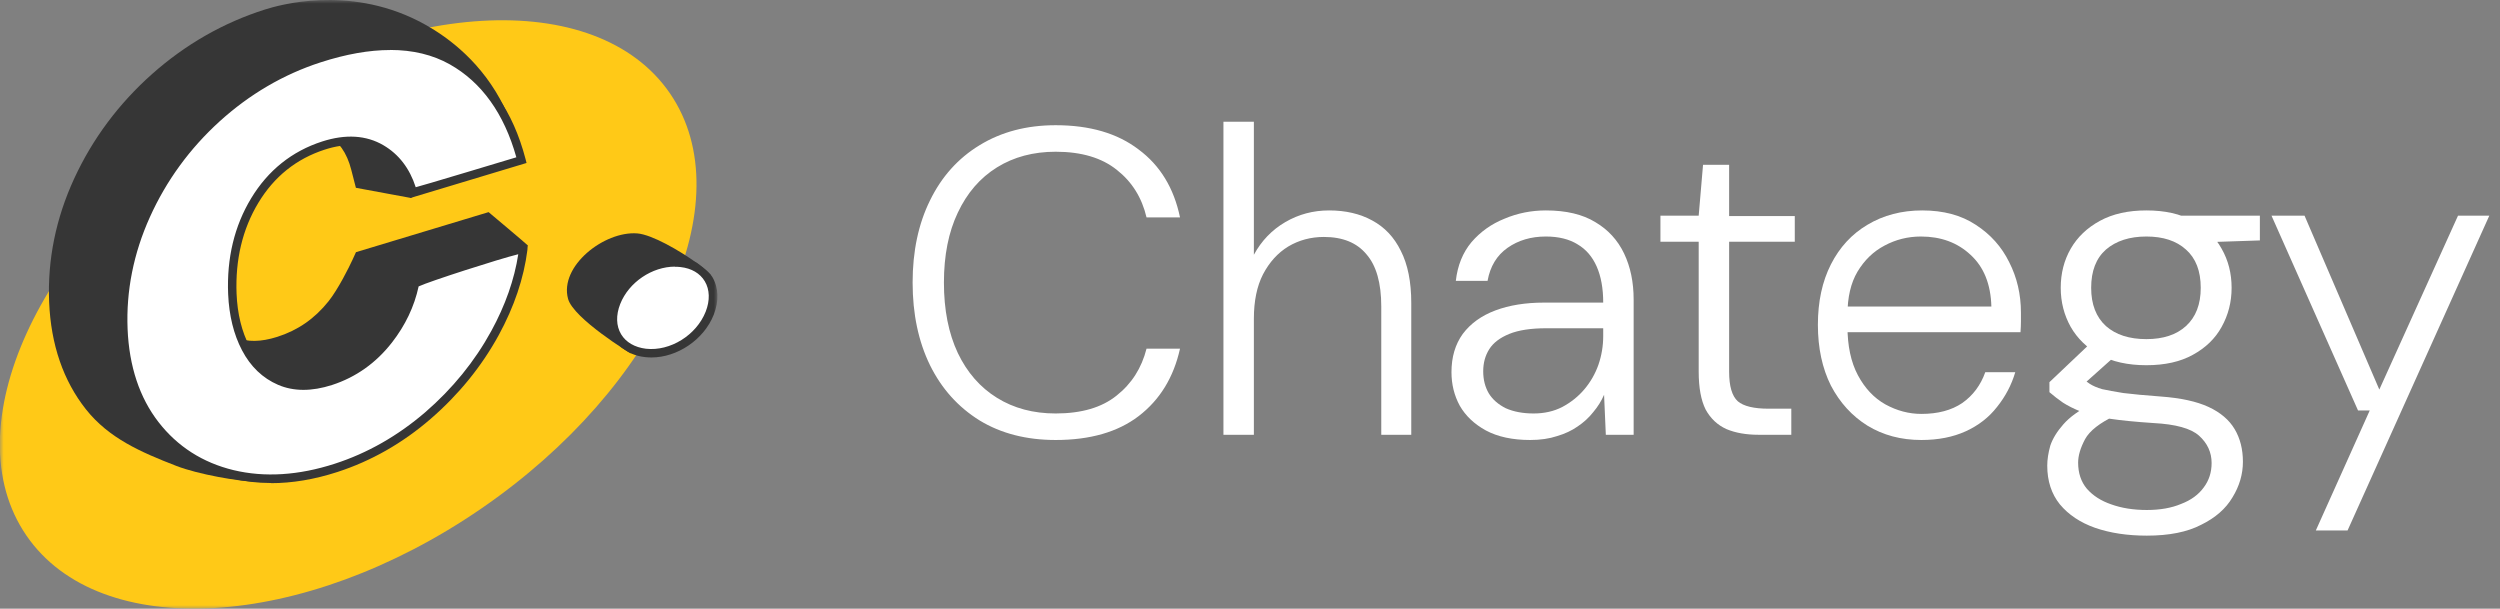
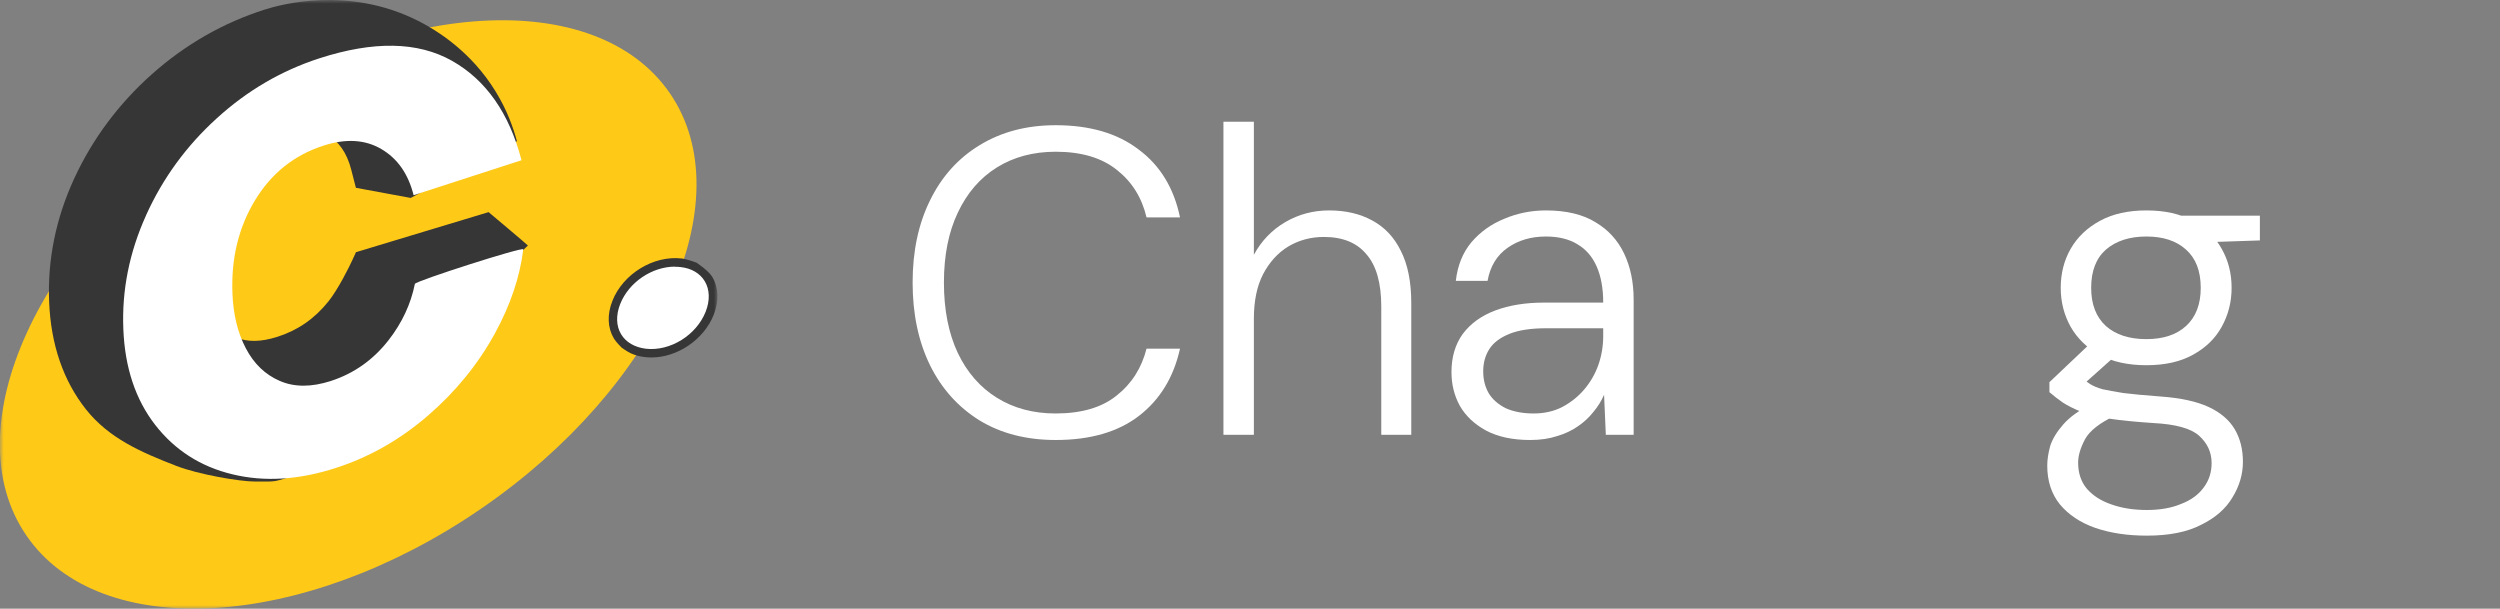
<svg xmlns="http://www.w3.org/2000/svg" width="345" height="84" viewBox="0 0 345 84" fill="none">
  <rect x="0" y="0" width="345" height="84" fill="#808080" stroke="none" />
  <mask id="mask0_160_897" style="mask-type:luminance" maskUnits="userSpaceOnUse" x="0" y="0" width="99" height="84">
    <path d="M99 0H0V84H99V0Z" fill="white" />
  </mask>
  <g mask="url(#mask0_160_897)">
    <path d="M66.402 70.191C90.931 53.349 102.599 27.698 92.463 12.897C82.326 -1.903 54.225 -0.248 29.695 16.594C5.166 33.436 -6.501 59.088 3.635 73.888C13.771 88.689 41.873 87.034 66.402 70.191Z" fill="#FFC917" />
    <path d="M49.124 34.801L48.664 35.809C48.186 36.856 46.661 39.918 45.342 41.572C43.427 43.969 41.111 45.584 38.238 46.494C35.99 47.198 34.153 47.227 32.599 46.572C31.026 45.907 29.824 44.772 28.935 43.098C27.958 41.279 27.41 39.067 27.303 36.533C27.117 32.062 28.046 28.245 30.147 24.84C32.199 21.533 34.974 19.351 38.639 18.197C41.189 17.395 43.27 17.473 44.99 18.461C46.73 19.459 47.873 21.083 48.469 23.412L49.114 25.917L56.678 27.316L71.335 19.488C70.867 17.717 70.016 15.261 68.404 12.639C65.023 7.121 60.322 4.195 57.655 2.855C47.912 -2.038 38.472 0.712 36.577 1.309C30.85 3.119 25.612 6.113 21 10.203C16.398 14.293 12.782 19.136 10.251 24.615C7.7 30.134 6.538 35.887 6.782 41.699C7.026 47.58 8.746 52.56 11.873 56.503C15.029 60.476 19.427 62.393 24.323 64.291C27.362 65.476 33.098 66.454 35.179 66.454C38.404 66.454 37.574 66.572 41.042 65.476C46.114 63.871 50.248 59.106 54.469 55.554C58.671 52.012 62.101 47.893 64.661 43.304C66.694 39.674 72.284 34.41 72.85 33.881C72.88 33.852 67.427 29.273 67.427 29.273L49.124 34.801Z" fill="#363636" />
    <path d="M20.149 29.725C22.455 24.608 25.709 20.146 29.921 16.32C34.123 12.494 38.843 9.745 44.061 8.052C51.556 5.626 57.654 5.733 62.364 8.385C67.064 11.036 70.27 15.606 71.97 22.112L57.077 26.936C56.344 24.001 54.859 21.878 52.621 20.567C50.383 19.255 47.725 19.099 44.638 20.097C40.582 21.408 37.426 23.932 35.169 27.68C32.911 31.418 31.875 35.723 32.081 40.566C32.198 43.443 32.813 45.947 33.928 48.071C35.041 50.204 36.605 51.701 38.618 52.572C40.631 53.442 42.977 53.442 45.664 52.572C48.859 51.535 51.507 49.656 53.628 46.936C55.485 44.548 56.696 41.955 57.253 39.177C57.331 38.785 72.273 33.991 72.214 34.411C71.735 38.247 70.436 42.092 68.325 45.957C65.99 50.243 62.892 54.039 59.051 57.356C55.211 60.673 50.98 63.08 46.377 64.567C41.257 66.231 36.498 66.524 32.09 65.458C27.683 64.401 24.126 62.121 21.41 58.628C18.703 55.135 17.237 50.742 17.022 45.449C16.797 40.087 17.843 34.842 20.149 29.735V29.725Z" fill="white" />
-     <path d="M37.406 66.657C35.53 66.657 33.712 66.442 31.953 66.021C27.439 64.935 23.735 62.568 20.95 58.977C18.175 55.405 16.66 50.855 16.435 45.455C16.211 40.024 17.286 34.643 19.611 29.476C21.937 24.32 25.269 19.741 29.52 15.876C33.771 12.021 38.598 9.193 43.865 7.481C51.487 5.015 57.8 5.133 62.637 7.862C67.465 10.582 70.787 15.318 72.526 21.952L72.663 22.49L56.657 27.314L56.501 27.069C55.807 24.31 54.4 22.285 52.318 21.062C50.246 19.839 47.716 19.702 44.803 20.651C40.904 21.913 37.826 24.379 35.657 27.979C33.468 31.6 32.462 35.826 32.647 40.543C32.764 43.322 33.361 45.758 34.426 47.803C35.471 49.799 36.957 51.227 38.823 52.04C40.69 52.842 42.917 52.842 45.458 52.02C48.517 51.032 51.106 49.192 53.149 46.58C54.937 44.28 56.129 41.746 56.667 39.065C56.745 38.674 56.794 38.439 64.269 36.042C67.602 34.975 71.696 33.733 72.263 33.821L72.82 33.909L72.781 34.496C72.292 38.39 70.953 42.343 68.823 46.247C66.458 50.572 63.292 54.466 59.422 57.812C55.543 61.168 51.204 63.634 46.543 65.141C43.377 66.168 40.318 66.677 37.387 66.677L37.406 66.657ZM53.843 6.904C50.95 6.904 47.745 7.471 44.237 8.606C39.126 10.26 34.435 13.009 30.312 16.747C26.178 20.504 22.944 24.946 20.686 29.956C18.429 34.956 17.393 40.161 17.608 45.406C17.823 50.562 19.259 54.877 21.878 58.253C24.488 61.619 27.976 63.849 32.227 64.877C36.507 65.904 41.207 65.611 46.191 63.996C50.706 62.538 54.898 60.141 58.67 56.902C62.442 53.644 65.51 49.867 67.807 45.66C69.732 42.138 70.983 38.576 71.52 35.083C68.852 35.739 59.266 38.821 57.771 39.525C57.175 42.294 55.934 44.907 54.077 47.284C51.888 50.092 49.113 52.059 45.83 53.126C43.015 54.035 40.504 54.026 38.374 53.106C36.243 52.186 34.572 50.582 33.4 48.341C32.246 46.149 31.611 43.537 31.484 40.582C31.279 35.631 32.344 31.189 34.66 27.363C36.986 23.518 40.279 20.876 44.452 19.526C47.696 18.479 50.54 18.655 52.914 20.044C55.035 21.287 56.53 23.234 57.37 25.837C57.39 25.886 71.256 21.707 71.256 21.707C69.566 15.68 66.478 11.365 62.071 8.88C59.716 7.559 56.97 6.894 53.843 6.894V6.904Z" fill="#363636" />
-     <path d="M87.932 32.209C83.369 31.866 77.154 36.739 78.395 41.249C79.138 43.95 87.004 48.783 87.024 48.754C89.369 45.691 97.91 38.197 98.124 38.001C98.124 38.001 97.216 37.042 96.112 36.259C93.766 34.576 89.965 32.365 87.932 32.209Z" fill="#363636" />
    <path d="M85.039 41.732C86.417 38.239 90.335 35.832 93.98 36.253C97.537 36.664 99.306 39.717 97.918 43.209C96.531 46.703 92.622 49.1 89.065 48.699C85.42 48.278 83.651 45.225 85.029 41.732H85.039Z" fill="white" />
    <path d="M89.879 49.33C89.586 49.33 89.302 49.31 89.019 49.281C88.306 49.202 87.651 49.026 87.064 48.762C86.595 48.556 85.784 47.97 85.784 47.97C85.784 47.97 85.003 47.197 84.719 46.717C83.84 45.249 83.761 43.4 84.514 41.512C85.98 37.794 90.182 35.22 94.071 35.67C94.814 35.758 96.103 36.238 96.103 36.238C96.103 36.238 97.775 37.344 98.283 38.195C99.172 39.672 99.24 41.531 98.498 43.429C97.139 46.874 93.475 49.33 89.898 49.33H89.879ZM93.152 36.795C89.996 36.795 86.781 38.938 85.589 41.952C84.983 43.498 85.022 44.975 85.716 46.13C86.38 47.236 87.602 47.94 89.146 48.126C92.488 48.498 96.103 46.257 97.384 43.009C97.99 41.463 97.951 39.966 97.257 38.811C96.602 37.715 95.419 37.02 93.915 36.854C93.661 36.825 93.406 36.815 93.142 36.815L93.152 36.795Z" fill="#363636" />
  </g>
-   <path d="M319.586 73.2L327.026 56.64H325.406L313.466 29.76H318.026L328.346 53.76L339.206 29.76H343.526L323.966 73.2H319.586Z" fill="white" />
  <path d="M296.261 73.919C293.582 73.919 291.202 73.559 289.121 72.839C287.081 72.119 285.461 71.039 284.261 69.599C283.102 68.159 282.521 66.379 282.521 64.259C282.521 63.419 282.662 62.499 282.941 61.499C283.262 60.539 283.862 59.559 284.742 58.559C285.622 57.559 286.862 56.659 288.461 55.859L291.881 57.359C289.762 58.359 288.382 59.439 287.742 60.599C287.102 61.799 286.782 62.879 286.782 63.839C286.782 65.279 287.182 66.479 287.981 67.439C288.821 68.399 289.942 69.119 291.341 69.599C292.781 70.119 294.422 70.379 296.261 70.379C298.102 70.379 299.681 70.099 301.002 69.539C302.361 69.019 303.402 68.259 304.122 67.259C304.842 66.299 305.202 65.179 305.202 63.899C305.202 62.419 304.62 61.159 303.462 60.119C302.34 59.119 300.24 58.539 297.161 58.379C294.722 58.219 292.702 58.019 291.101 57.779C289.541 57.499 288.242 57.179 287.201 56.819C286.202 56.419 285.362 55.999 284.681 55.559C284.042 55.119 283.422 54.639 282.822 54.119V52.739L288.581 47.279L292.421 48.659L286.782 53.699L287.141 52.079C287.582 52.399 288.002 52.699 288.401 52.979C288.842 53.259 289.402 53.499 290.081 53.699C290.801 53.859 291.782 54.039 293.021 54.239C294.302 54.399 296.021 54.559 298.181 54.719C300.942 54.919 303.141 55.399 304.782 56.159C306.42 56.919 307.62 57.939 308.382 59.219C309.141 60.499 309.522 61.999 309.522 63.719C309.522 65.439 309.042 67.079 308.082 68.639C307.161 70.199 305.721 71.459 303.762 72.419C301.842 73.419 299.342 73.919 296.261 73.919ZM296.201 50.399C293.642 50.399 291.482 49.919 289.721 48.959C288.002 47.999 286.682 46.719 285.761 45.119C284.842 43.479 284.381 41.679 284.381 39.719C284.381 37.719 284.842 35.919 285.761 34.319C286.682 32.719 288.022 31.439 289.782 30.479C291.542 29.519 293.682 29.039 296.201 29.039C298.762 29.039 300.9 29.519 302.622 30.479C304.38 31.439 305.7 32.719 306.582 34.319C307.5 35.919 307.962 37.719 307.962 39.719C307.962 41.679 307.5 43.479 306.582 45.119C305.7 46.719 304.38 47.999 302.622 48.959C300.9 49.919 298.762 50.399 296.201 50.399ZM296.201 46.799C298.522 46.799 300.342 46.199 301.662 44.999C303.021 43.759 303.702 41.999 303.702 39.719C303.702 37.399 303.021 35.639 301.662 34.439C300.342 33.239 298.522 32.639 296.201 32.639C293.882 32.639 292.022 33.239 290.621 34.439C289.262 35.639 288.581 37.399 288.581 39.719C288.581 41.999 289.262 43.759 290.621 44.999C291.982 46.199 293.842 46.799 296.201 46.799ZM301.122 33.539L299.621 29.759H311.862V33.179L301.122 33.539Z" fill="white" />
-   <path d="M265.149 60.719C262.349 60.719 259.869 60.059 257.709 58.739C255.589 57.419 253.909 55.579 252.669 53.219C251.469 50.819 250.869 48.019 250.869 44.819C250.869 41.619 251.469 38.839 252.669 36.479C253.869 34.119 255.549 32.299 257.709 31.019C259.909 29.699 262.429 29.039 265.269 29.039C268.189 29.039 270.649 29.699 272.649 31.019C274.689 32.339 276.229 34.059 277.269 36.179C278.349 38.299 278.889 40.619 278.889 43.139C278.889 43.539 278.889 43.959 278.889 44.399C278.889 44.799 278.869 45.279 278.829 45.839H254.049V42.299H274.809C274.729 39.219 273.769 36.839 271.929 35.159C270.129 33.479 267.849 32.639 265.089 32.639C263.289 32.639 261.609 33.059 260.049 33.899C258.529 34.699 257.289 35.899 256.329 37.499C255.409 39.059 254.949 41.039 254.949 43.439V44.999C254.949 47.719 255.429 49.979 256.389 51.779C257.349 53.579 258.609 54.919 260.169 55.799C261.769 56.679 263.429 57.119 265.149 57.119C267.429 57.119 269.309 56.619 270.789 55.619C272.269 54.579 273.329 53.159 273.969 51.359H278.109C277.589 53.119 276.749 54.719 275.589 56.159C274.469 57.599 273.029 58.719 271.269 59.519C269.509 60.319 267.469 60.719 265.149 60.719Z" fill="white" />
-   <path d="M242.7 60C240.979 60 239.5 59.74 238.26 59.22C237.019 58.66 236.059 57.76 235.38 56.52C234.739 55.24 234.42 53.5 234.42 51.3V33.36H229.14V29.76H234.42L235.02 22.74H238.62V29.82H247.68V33.36H238.62V51.3C238.62 53.3 239.02 54.66 239.82 55.38C240.619 56.06 242.04 56.4 244.08 56.4H247.2V60H242.7Z" fill="white" />
  <path d="M211.163 60.719C208.723 60.719 206.683 60.279 205.043 59.399C203.443 58.519 202.243 57.379 201.443 55.979C200.683 54.579 200.303 53.039 200.303 51.359C200.303 49.279 200.823 47.519 201.863 46.079C202.943 44.639 204.443 43.559 206.363 42.839C208.283 42.119 210.523 41.759 213.083 41.759H221.243C221.243 39.799 220.943 38.139 220.343 36.779C219.743 35.419 218.863 34.399 217.703 33.719C216.543 32.999 215.083 32.639 213.323 32.639C211.283 32.639 209.523 33.159 208.043 34.199C206.563 35.239 205.643 36.759 205.283 38.759H200.903C201.143 36.639 201.863 34.859 203.063 33.419C204.303 31.979 205.823 30.899 207.623 30.179C209.423 29.419 211.323 29.039 213.323 29.039C216.123 29.039 218.403 29.579 220.163 30.659C221.923 31.699 223.243 33.139 224.123 34.979C225.003 36.819 225.443 38.939 225.443 41.339V59.999H221.603L221.363 54.479C221.003 55.319 220.503 56.119 219.863 56.879C219.263 57.639 218.543 58.299 217.703 58.859C216.903 59.419 215.963 59.859 214.883 60.179C213.803 60.539 212.563 60.719 211.163 60.719ZM211.643 57.059C213.123 57.059 214.443 56.759 215.603 56.159C216.803 55.519 217.823 54.699 218.663 53.699C219.503 52.699 220.143 51.579 220.583 50.339C221.023 49.059 221.243 47.739 221.243 46.379V45.299H213.383C211.263 45.299 209.563 45.559 208.283 46.079C207.003 46.599 206.083 47.299 205.523 48.179C204.963 49.059 204.683 50.079 204.683 51.239C204.683 52.399 204.943 53.419 205.463 54.299C205.983 55.139 206.763 55.819 207.803 56.339C208.883 56.819 210.163 57.059 211.643 57.059Z" fill="white" />
  <path d="M168.835 59.999V16.799H173.035V35.159C174.075 33.239 175.515 31.739 177.355 30.659C179.195 29.579 181.215 29.039 183.415 29.039C185.695 29.039 187.675 29.499 189.355 30.419C191.075 31.339 192.395 32.739 193.315 34.619C194.275 36.499 194.755 38.899 194.755 41.819V59.999H190.615V42.299C190.615 39.059 189.935 36.659 188.575 35.099C187.255 33.499 185.295 32.699 182.695 32.699C180.895 32.699 179.255 33.139 177.775 34.019C176.335 34.899 175.175 36.179 174.295 37.859C173.455 39.499 173.035 41.539 173.035 43.979V59.999H168.835Z" fill="white" />
  <path d="M145.681 60.719C141.641 60.719 138.141 59.819 135.181 58.019C132.221 56.179 129.941 53.639 128.341 50.399C126.741 47.119 125.941 43.319 125.941 38.999C125.941 34.679 126.741 30.899 128.341 27.659C129.941 24.379 132.221 21.839 135.181 20.039C138.181 18.199 141.681 17.279 145.681 17.279C150.401 17.279 154.221 18.399 157.141 20.639C160.101 22.839 162.001 25.959 162.841 29.999H158.221C157.581 27.279 156.221 25.099 154.141 23.459C152.061 21.779 149.241 20.939 145.681 20.939C142.601 20.939 139.901 21.659 137.581 23.099C135.261 24.539 133.461 26.619 132.181 29.339C130.901 32.019 130.261 35.239 130.261 38.999C130.261 42.759 130.901 45.999 132.181 48.719C133.461 51.399 135.261 53.459 137.581 54.899C139.901 56.339 142.601 57.059 145.681 57.059C149.241 57.059 152.041 56.239 154.081 54.599C156.161 52.959 157.541 50.799 158.221 48.119H162.841C161.961 52.079 160.061 55.179 157.141 57.419C154.261 59.619 150.441 60.719 145.681 60.719Z" fill="white" />
</svg>